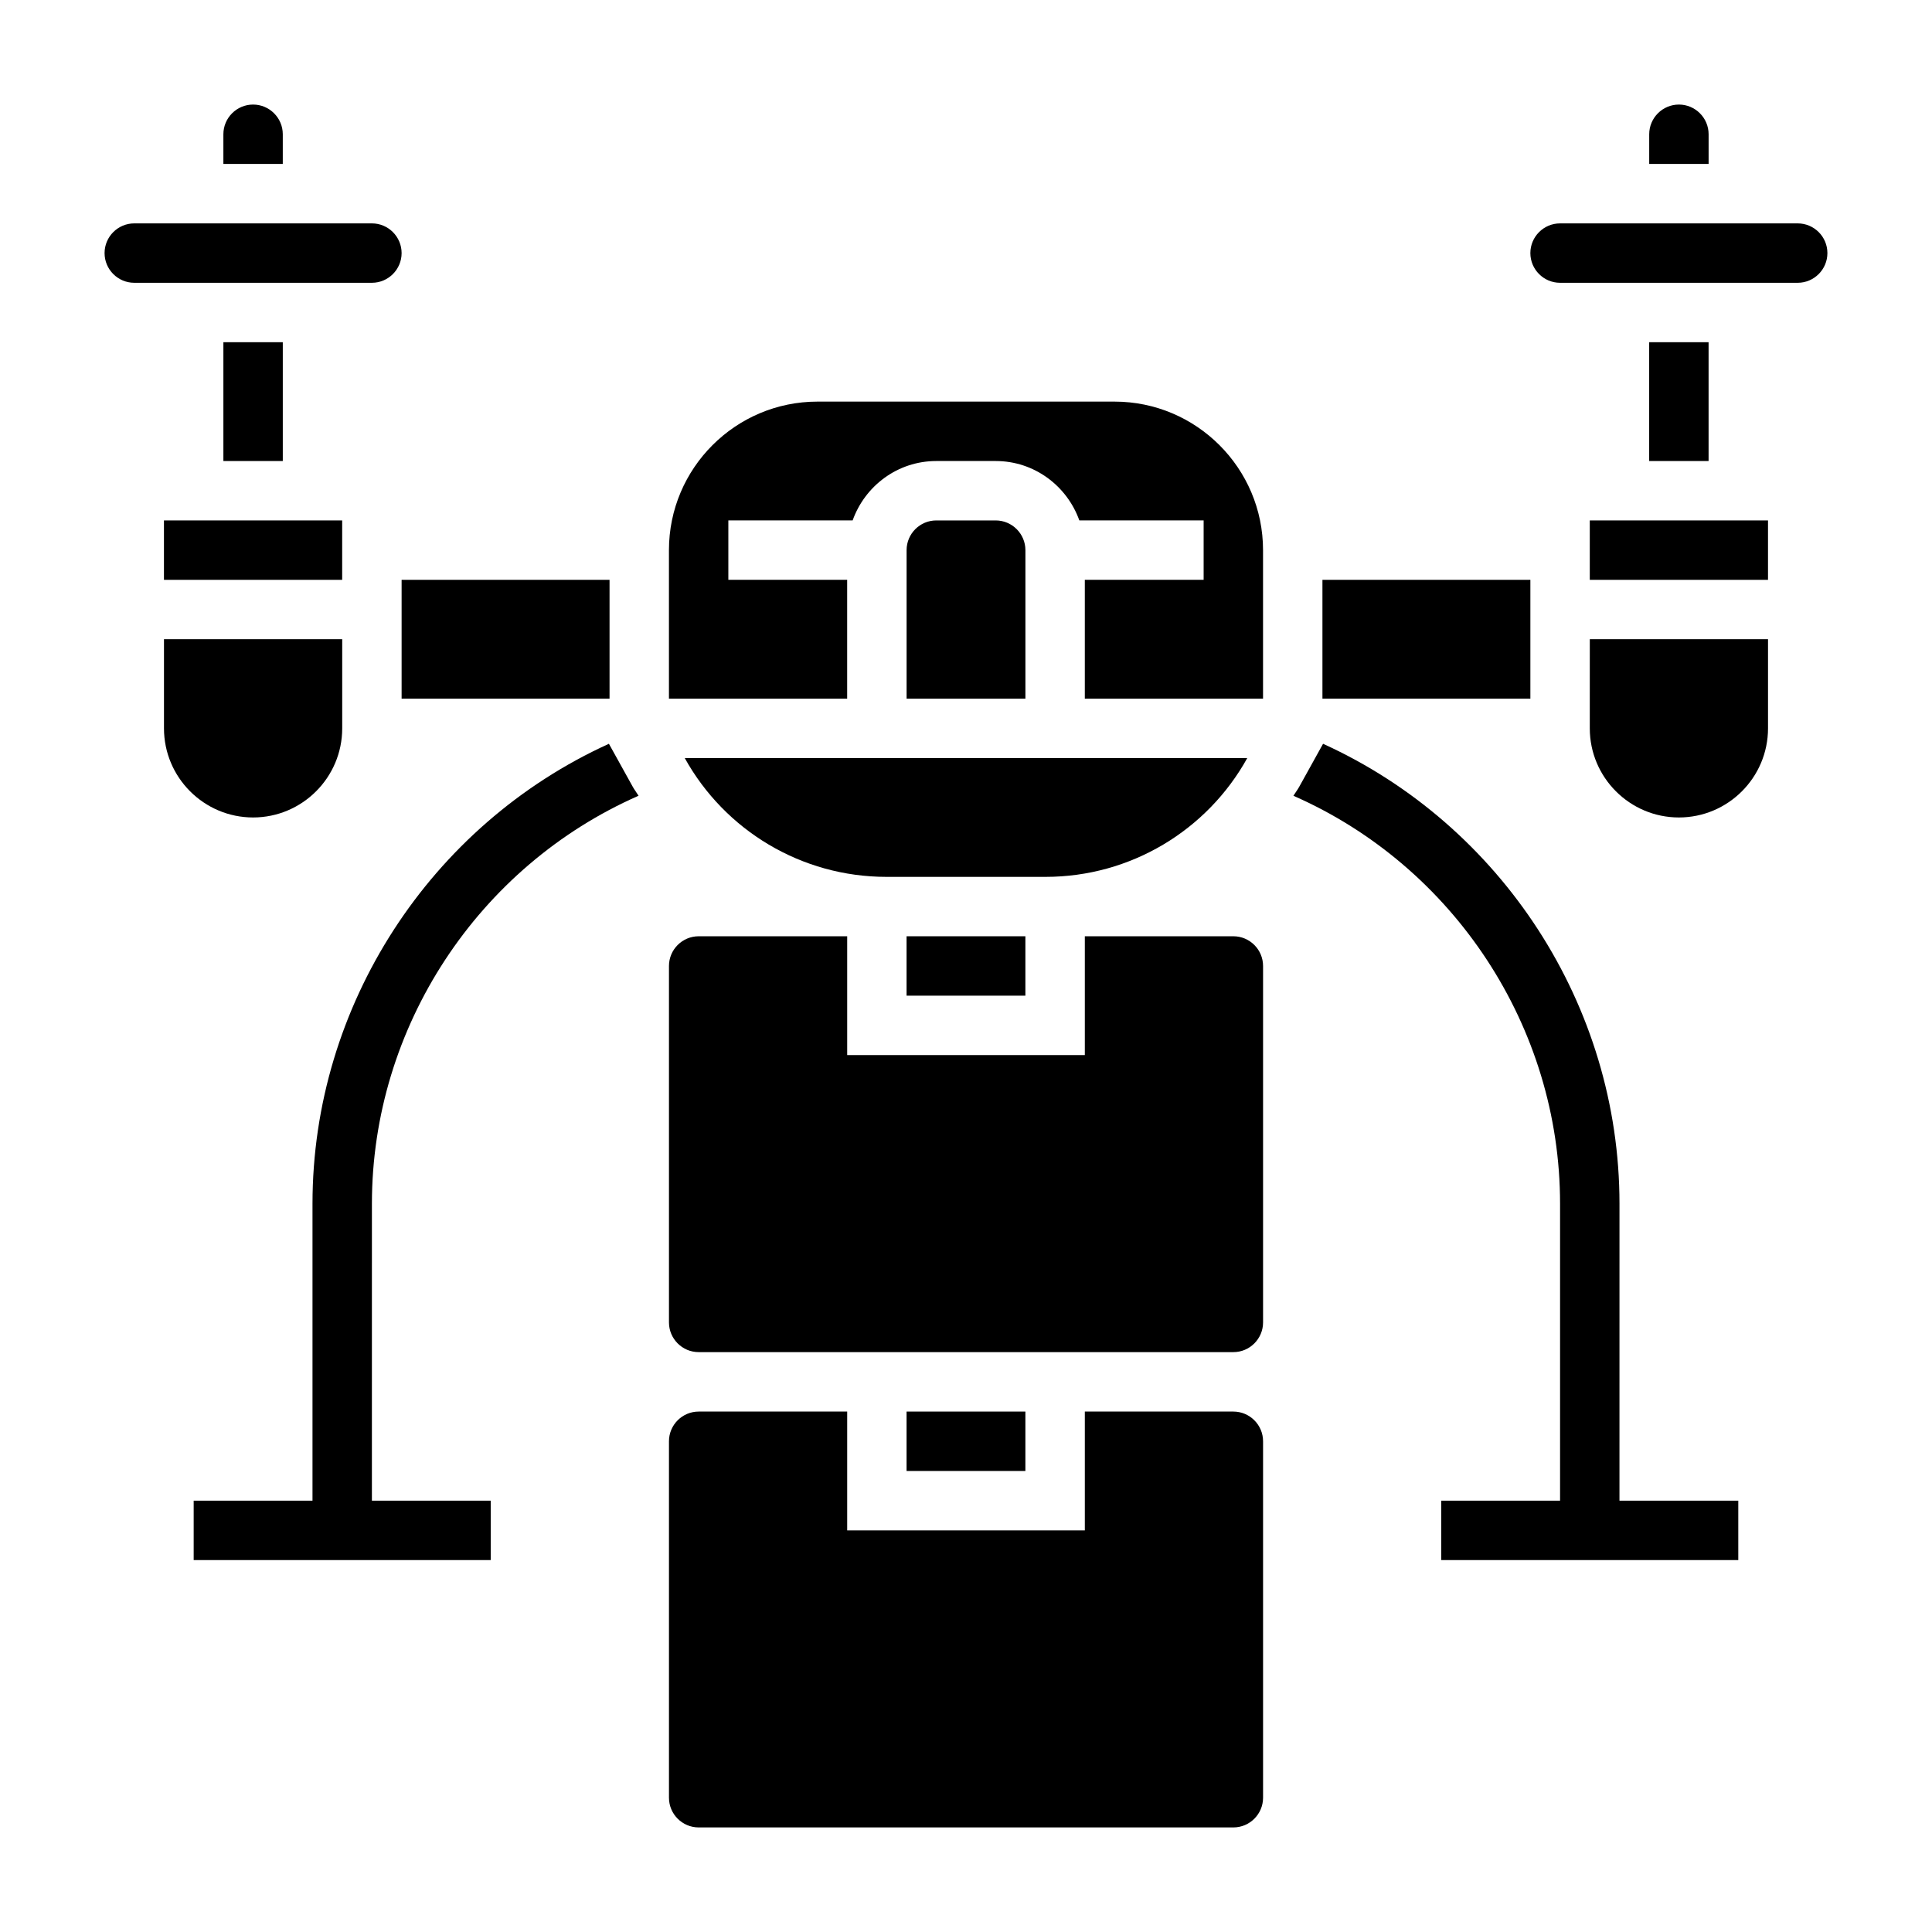
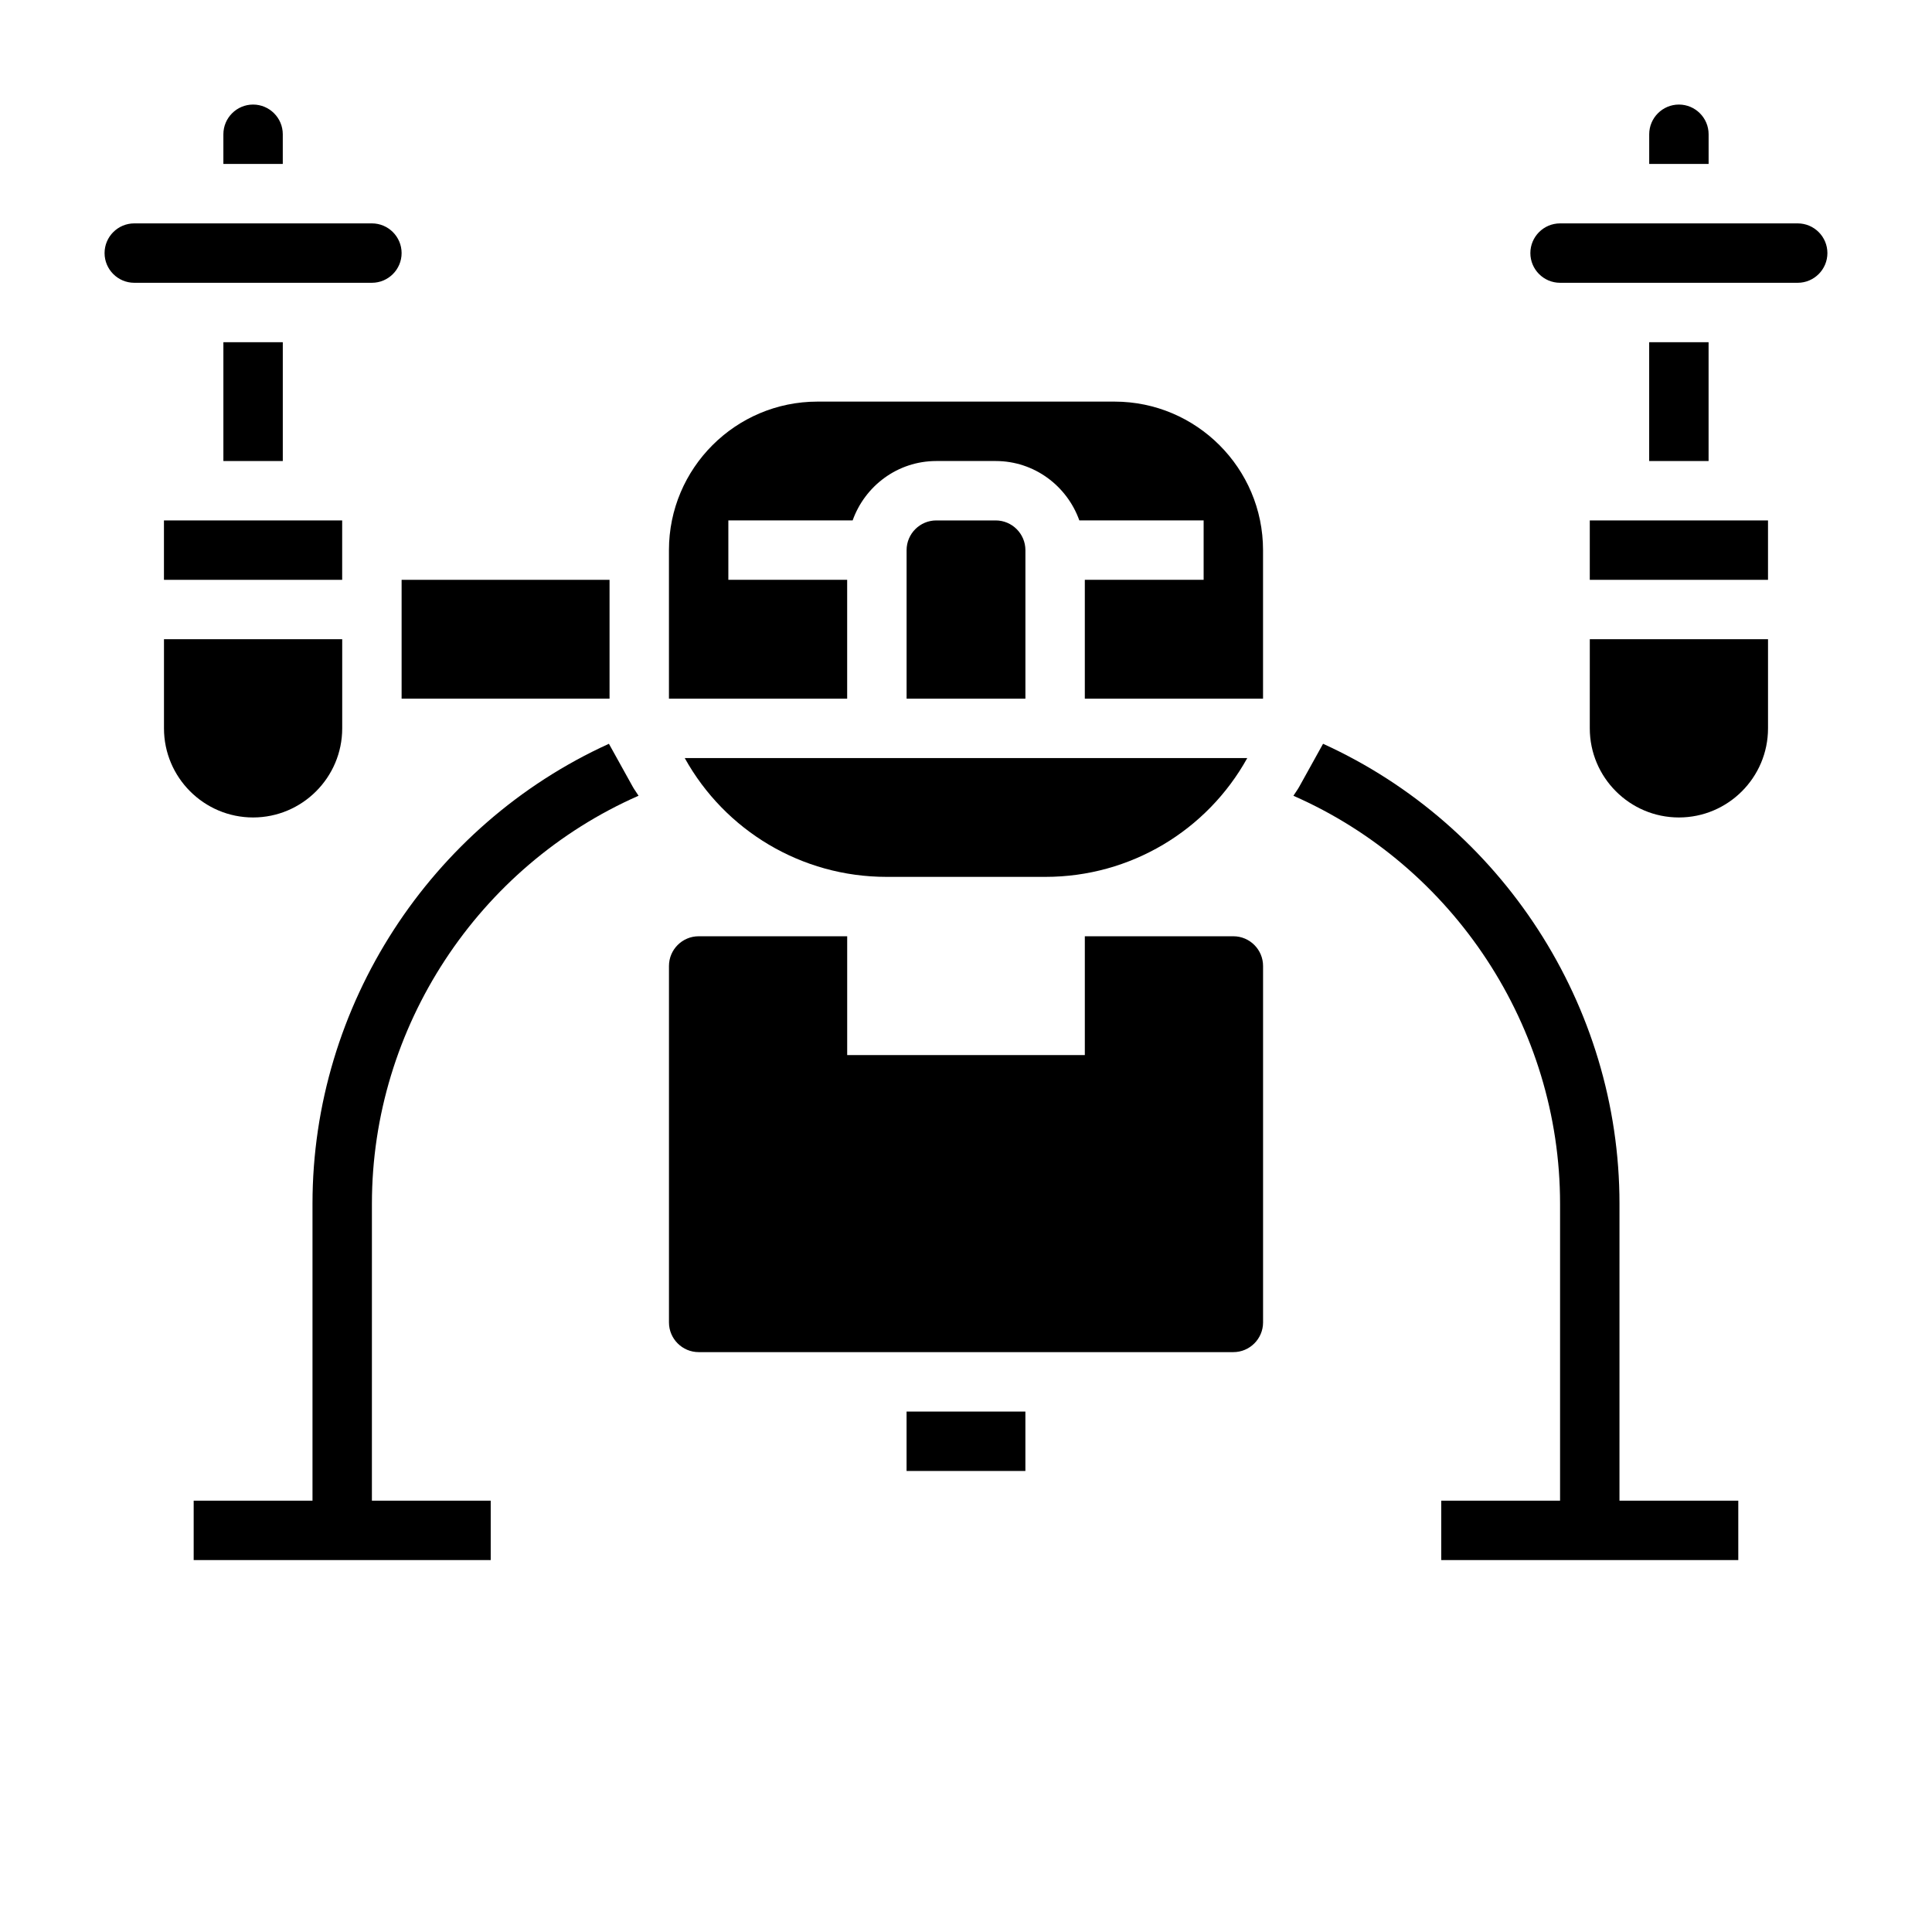
<svg xmlns="http://www.w3.org/2000/svg" fill="#000000" width="800px" height="800px" version="1.1" viewBox="144 144 512 512">
  <g>
    <path d="m250.43 297.66h55.105v31.488h-55.105z" />
    <path d="m203.2 234.69h15.742v31.488h-15.742z" />
-     <path d="m470.85 518.08h-39.359v31.488h-62.977v-31.488h-39.359c-4.336 0-7.871 3.535-7.871 7.871v94.465c0 4.336 3.535 7.871 7.871 7.871h141.7c4.336 0 7.871-3.535 7.871-7.871v-94.465c0-4.336-3.535-7.871-7.871-7.871z" />
    <path d="m384.25 518.08h31.488v15.742h-31.488z" />
    <path d="m250.43 211.07c0-4.336-3.535-7.871-7.871-7.871h-62.977c-4.336 0-7.871 3.535-7.871 7.871 0 4.336 3.535 7.871 7.871 7.871h62.977c4.336 0 7.871-3.535 7.871-7.871z" />
    <path d="m596.8 179.58c0-4.336-3.535-7.871-7.871-7.871-4.336 0-7.871 3.535-7.871 7.871v7.871h15.742z" />
    <path d="m218.94 179.58c0-4.336-3.535-7.871-7.871-7.871-4.336 0-7.871 3.535-7.871 7.871v7.871h15.742z" />
    <path d="m234.69 337.02v-23.617h-47.234v23.617c0 13.02 10.598 23.617 23.617 23.617 13.02-0.004 23.617-10.598 23.617-23.617z" />
    <path d="m187.45 281.92h47.23v15.742h-47.23z" />
    <path d="m470.85 392.12h-39.359v31.488h-62.977v-31.488h-39.359c-4.336 0-7.871 3.535-7.871 7.871v94.465c0 4.336 3.535 7.871 7.871 7.871h141.7c4.336 0 7.871-3.535 7.871-7.871v-94.461c0-4.34-3.535-7.875-7.871-7.875z" />
    <path d="m378.94 376.38h42.125c22.547 0 42.832-12.305 53.477-31.488h-149.08c10.645 19.191 30.93 31.488 53.477 31.488z" />
    <path d="m581.05 234.69h15.742v31.488h-15.742z" />
    <path d="m565.31 337.02c0 13.02 10.598 23.617 23.617 23.617 13.02 0 23.617-10.598 23.617-23.617v-23.617h-47.23z" />
    <path d="m620.41 203.2h-62.977c-4.336 0-7.871 3.535-7.871 7.871 0 4.336 3.535 7.871 7.871 7.871h62.977c4.336 0 7.871-3.535 7.871-7.871 0.004-4.336-3.531-7.871-7.871-7.871z" />
    <path d="m565.31 281.92h47.23v15.742h-47.23z" />
-     <path d="m494.46 297.66h55.105v31.488h-55.105z" />
-     <path d="m384.25 392.12h31.488v15.742h-31.488z" />
    <path d="m407.87 281.92h-15.742c-4.336 0-7.871 3.535-7.871 7.871v39.359h31.488v-39.359c-0.004-4.336-3.539-7.871-7.875-7.871z" />
    <path d="m439.36 250.43h-78.723c-21.703 0-39.359 17.656-39.359 39.359v39.359h47.23v-31.488h-31.488v-15.742h32.938c3.258-9.141 11.918-15.742 22.168-15.742h15.742c10.25 0 18.91 6.606 22.168 15.742h32.941v15.742h-31.488v31.488h47.23v-39.359c0-21.703-17.656-39.359-39.359-39.359z" />
    <path d="m573.18 462.98c0-52.508-31.227-100.34-78.555-121.87l-6.336 11.422c-0.457 0.828-1.031 1.551-1.52 2.356 42.516 18.676 70.664 61.266 70.664 108.09v78.719h-31.488v15.742h78.719v-15.742h-31.488z" />
    <path d="m305.37 341.11c-47.332 21.527-78.555 69.359-78.555 121.87v78.719h-31.488v15.742h78.719v-15.742h-31.488l0.004-78.719c0-46.816 28.16-89.402 70.66-108.1-0.48-0.805-1.062-1.527-1.52-2.356z" />
  </g>
</svg>